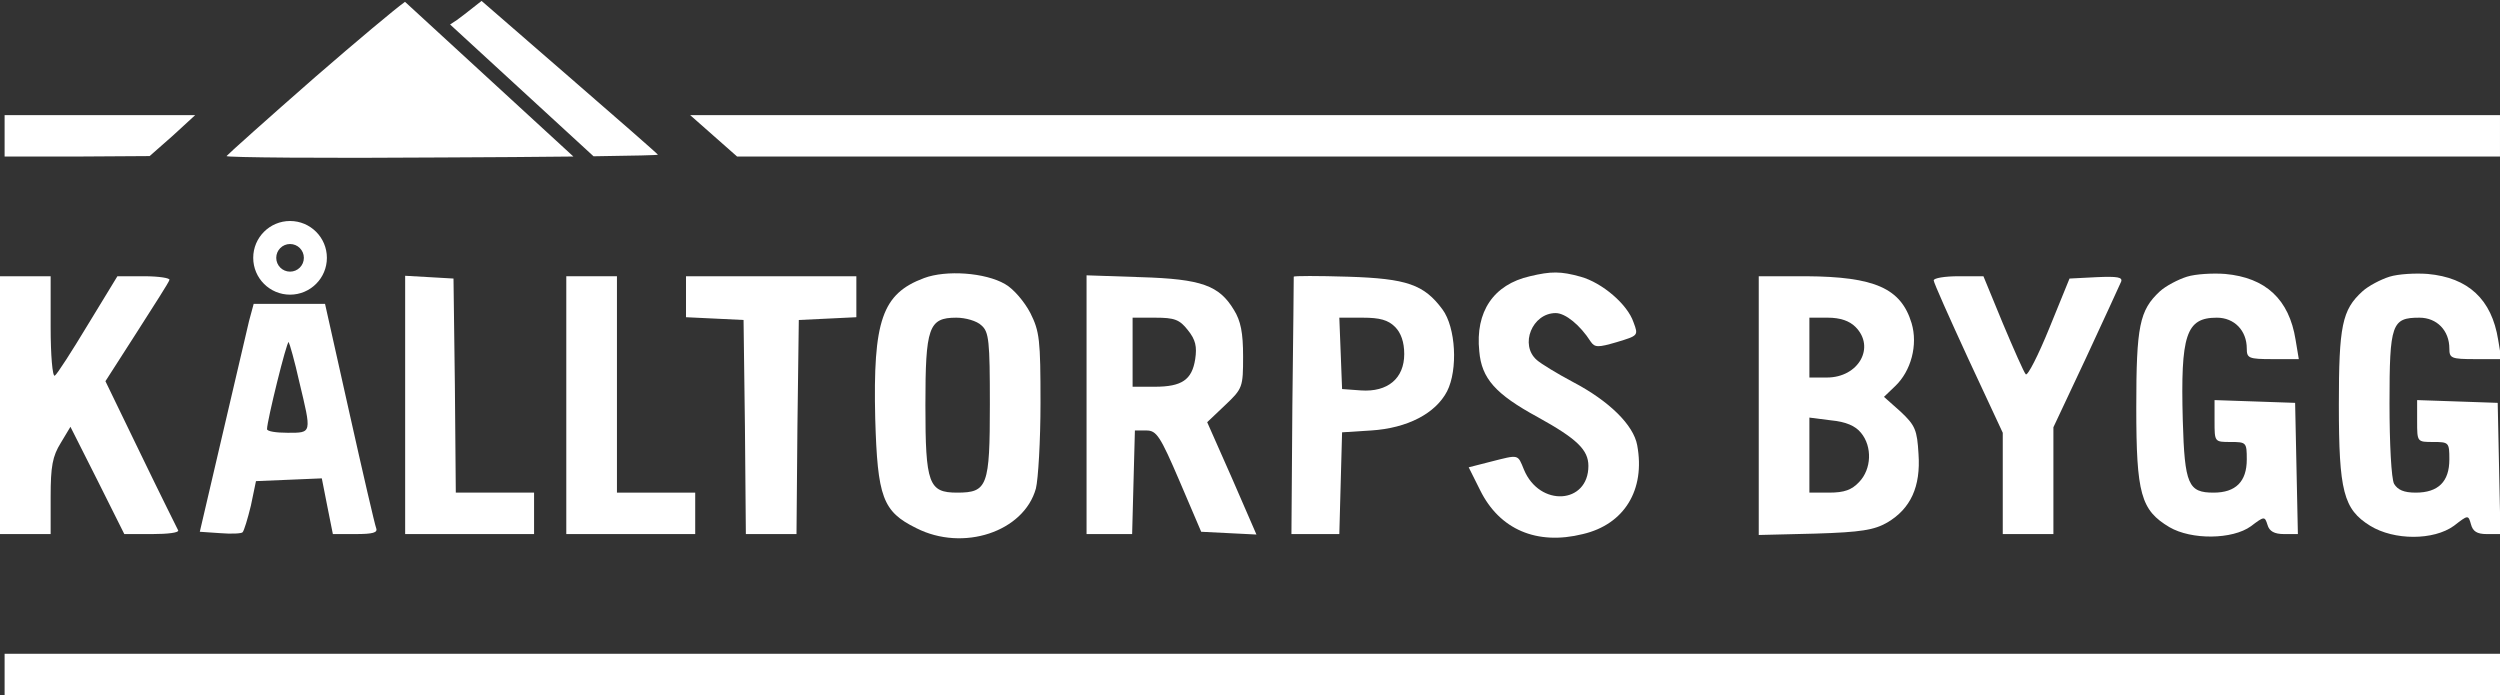
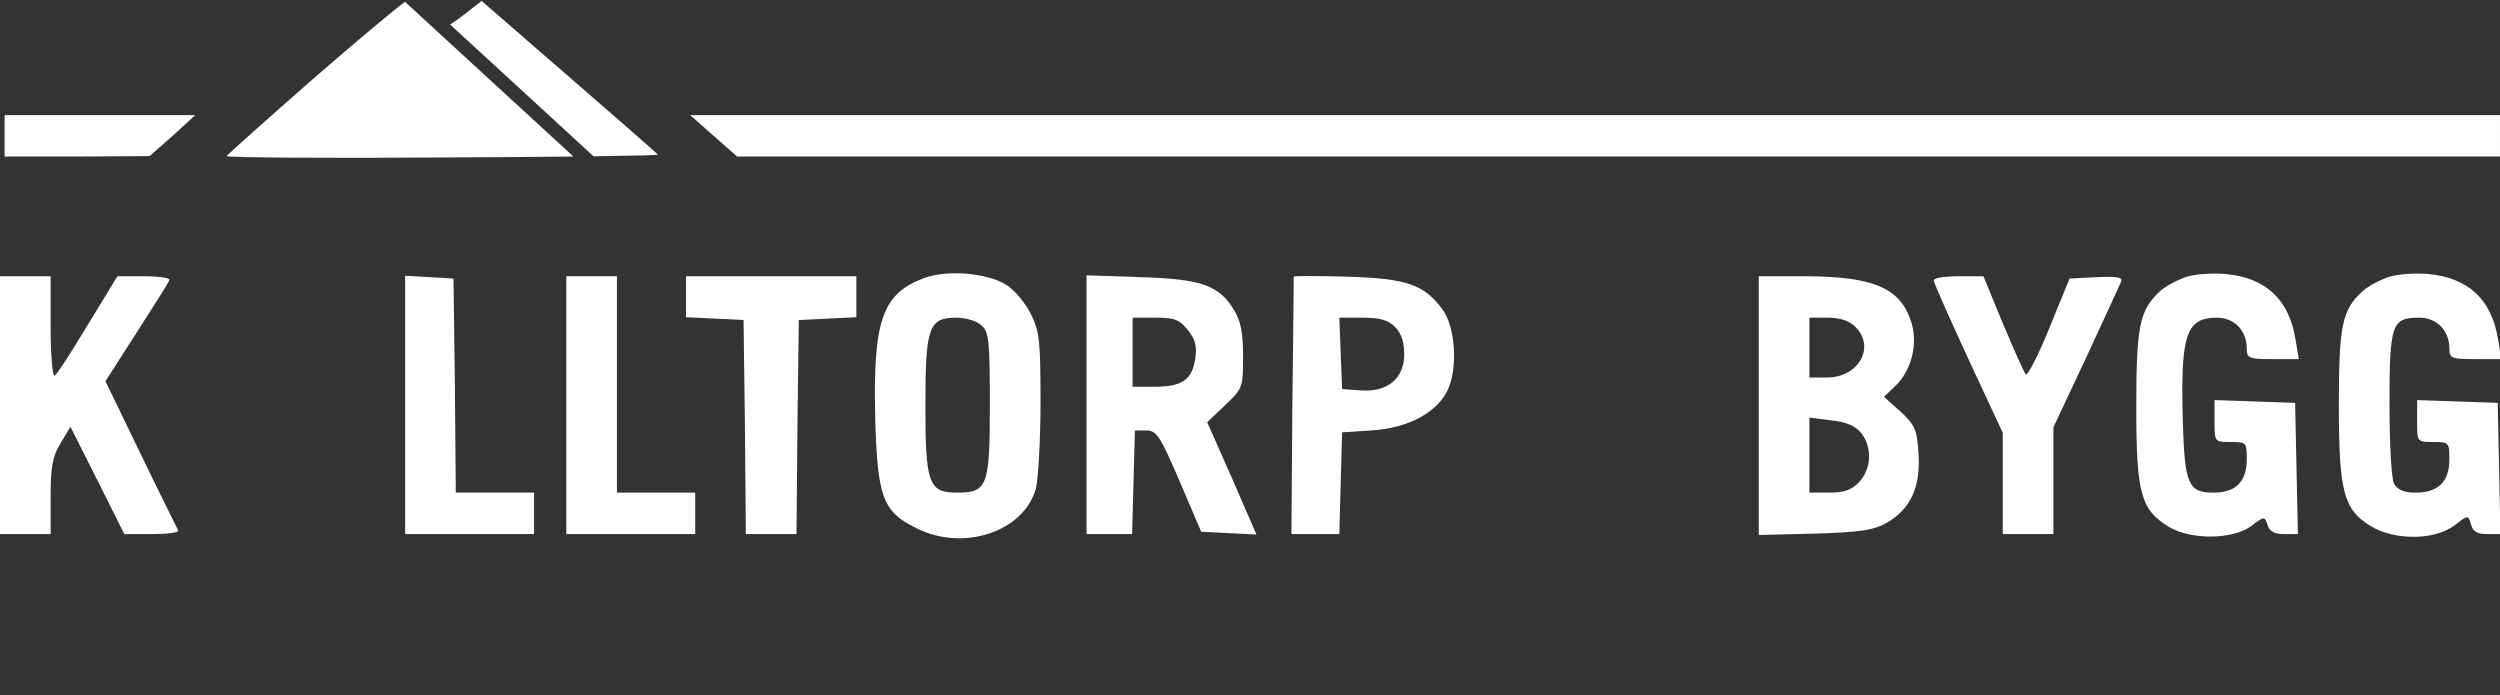
<svg xmlns="http://www.w3.org/2000/svg" width="543" height="151" viewBox="0 0 543 151" fill="none">
  <rect x="0" y="0" width="543" height="151" fill="#333333" stroke="none" />
  <g clip-path="url(#clip0)">
    <path fill-rule="evenodd" clip-rule="evenodd" d="M87.965 0.395C85.657 2.058 77.648 8.772 68.5 16.701C58.1 25.801 49.4 33.601 49.2 33.901C49.1 34.201 70.2 34.401 96.1 34.201C106.804 34.16 116.661 34.084 124.54 33.996L87.965 0.395ZM97.761 5.321C98.643 4.788 99.787 3.991 100.9 3.101L104.6 0.201L123.5 16.601C134 25.701 142.7 33.301 142.9 33.601C143.001 33.702 137.632 33.83 128.917 33.944L97.761 5.321Z" fill="white" />
    <path d="M1 29.5V34H16.8L32.5 33.9L37.5 29.5L42.4 25H21.7H1V29.5Z" fill="white" />
    <path d="M154.998 29.5L160.098 34H351.498H542.998V29.5V25H346.498H149.898L154.998 29.5Z" fill="white" />
    <path d="M200.698 60.4C191.598 63.8 189.598 69.6 190.098 90.9C190.598 108 191.698 111.1 198.998 114.7C209.198 119.9 222.398 115.5 224.998 106.1C225.498 104.1 225.998 95.7 225.998 87.5C225.998 73.8 225.798 72 223.798 68C222.498 65.5 220.098 62.7 218.298 61.7C213.998 59.2 205.498 58.6 200.698 60.4ZM213.198 70.7C214.798 72.1 214.998 74.1 214.998 87.8C214.998 105.6 214.498 107 207.898 107C201.698 107 200.998 105.1 200.998 88C200.998 71.1 201.698 69 207.698 69C209.698 69 212.198 69.7 213.198 70.7Z" fill="white" />
-     <path d="M332.3 60.001C324.4 61.8 320.4 67.701 321.3 76.3C321.8 82.201 324.8 85.6 334 90.6C342.5 95.3 345 97.701 345 101.2C345 109.5 334.4 110.2 331 102C329.6 98.6 330 98.701 323.7 100.3L319 101.5L321.5 106.5C325.7 115 333.8 118.5 343.8 116C352.8 113.9 357.4 106.4 355.6 96.701C354.8 92.3 349.5 87.1 341.7 83.001C338.3 81.201 334.7 79.001 333.8 78.201C330 74.9 332.8 68.001 337.9 68.001C340 68.001 343.2 70.6 345.5 74.201C346.4 75.501 347.1 75.501 351.2 74.3C355.8 72.9 355.9 72.9 354.8 70.001C353.5 66.1 348 61.401 343.3 60.1C339 58.901 336.9 58.901 332.3 60.001Z" fill="white" />
    <path d="M475 60.1C473.1 60.7 470.4 62.1 469.1 63.3C464.7 67.4 464 70.8 464 88.5C464 107.3 465 110.8 471.2 114.5C476 117.3 484.9 117.2 488.9 114.3C491.8 112.1 491.9 112.1 492.5 114C492.9 115.4 494 116 496.1 116H499.1L498.8 101.7L498.5 87.5L489.8 87.2L481 86.9V91.5C481 96 481 96 484.5 96C487.9 96 488 96.1 488 99.8C488 104.6 485.6 107 480.8 107C475.3 107 474.5 105.3 474.1 91.3C473.6 72.7 474.8 69 481.5 69C485.3 69 488 71.8 488 75.7C488 77.8 488.4 78 493.6 78H499.3L498.6 73.8C497.2 65 492.1 60.3 483.3 59.5C480.7 59.3 476.9 59.5 475 60.1Z" fill="white" />
    <path d="M519 60.1C517.1 60.7 514.4 62.1 513.1 63.3C508.7 67.3 508 70.8 508 87.9C508 106.7 509 110.6 514.8 114.2C520 117.4 528.6 117.4 533 114.2C536.1 111.8 536.1 111.8 536.7 113.9C537.1 115.4 538 116 540.1 116H543.1L542.8 101.7L542.5 87.5L533.8 87.2L525 86.9V91.5C525 96 525 96 528.5 96C531.9 96 532 96.1 532 99.8C532 104.6 529.6 107 524.7 107C522.1 107 520.8 106.4 520 105.1C519.4 104 519 96.4 519 87.6C519 70.3 519.5 69 525.5 69C529.3 69 532 71.8 532 75.7C532 77.8 532.4 78 537.6 78H543.3L542.6 73.8C541.2 65 536.1 60.3 527.3 59.5C524.7 59.3 520.9 59.5 519 60.1Z" fill="white" />
    <path d="M0 88V116H5.5H11V107.9C11 101.3 11.4 99.1 13.2 96.2L15.3 92.7L21.2 104.4L27 116H33.1C36.4 116 38.9 115.7 38.7 115.2C38.5 114.8 34.8 107.4 30.6 98.7L22.9 82.8L29.7 72.2C33.4 66.4 36.7 61.3 36.8 60.8C37 60.4 34.5 60 31.3 60H25.5L19.1 70.5C15.6 76.3 12.4 81.3 11.9 81.6C11.4 81.9 11 77.1 11 71.1V60H5.5H0V88Z" fill="white" />
    <path d="M88 87.9V116H102H116V111.5V107H107.5H99L98.8 83.7L98.5 60.5L93.3 60.2L88 59.9V87.9Z" fill="white" />
    <path d="M123 88V116H137H151V111.5V107H142.5H134V83.5V60H128.5H123V88Z" fill="white" />
    <path d="M149 64.5V68.9L155.3 69.2L161.5 69.5L161.8 92.7L162 116H167.5H173L173.2 92.7L173.5 69.5L179.8 69.2L186 68.9V64.5V60H167.5H149V64.5Z" fill="white" />
    <path d="M236 87.9V116H241H245.9L246.2 104.7L246.5 93.5H249C251.2 93.5 252 94.7 256.2 104.5L260.9 115.5L266.9 115.8L272.9 116.1L267.6 103.9L262.2 91.7L266.1 88C269.9 84.4 270 84.1 270 77.4C270 72.3 269.5 69.7 268 67.3C264.8 62 261 60.6 247.8 60.2L236 59.8V87.9ZM258 71.7C259.7 73.8 260 75.3 259.6 78C258.9 82.5 256.7 84 250.8 84H246V76.5V69H250.9C255.1 69 256.2 69.4 258 71.7Z" fill="white" />
    <path d="M281 60.1C281 60.3 280.9 73 280.7 88.3L280.5 116H285.7H290.9L291.2 104.9L291.5 93.9L297.8 93.5C305.7 93 311.8 89.8 314.3 85C316.7 80.3 316.2 71.1 313.3 67.2C309.3 61.8 305.6 60.5 292.8 60.1C286.3 59.9 281 59.9 281 60.1ZM303 71C304.3 72.3 305 74.3 305 76.9C305 82.2 301.4 85.2 295.6 84.8L291.5 84.5L291.2 76.7L290.9 69H296C299.7 69 301.5 69.5 303 71Z" fill="white" />
    <path d="M382 88.099V116.199L394.3 115.899C404.3 115.599 407.1 115.099 409.9 113.499C415 110.499 417.2 105.699 416.7 98.599C416.4 93.399 416 92.399 412.8 89.399L409.2 86.199L411.6 83.899C415.1 80.599 416.6 74.899 415.2 70.199C412.9 62.599 407.2 60.099 392.3 59.999H382V88.099ZM403 70.999C407.4 75.399 403.7 81.999 396.8 81.999H393V75.499V68.999H397C399.7 68.999 401.7 69.699 403 70.999ZM404.2 93.999C406.7 96.999 406.5 101.899 403.8 104.699C402.2 106.399 400.6 106.999 397.3 106.999H393V98.899V90.699L397.7 91.299C400.9 91.599 403 92.499 404.2 93.999Z" fill="white" />
    <path d="M420 60.9C420 61.4 423.4 69 427.5 77.9L435 94V105V116H440.5H446V104.4V92.8L453.1 77.7C457 69.3 460.4 61.9 460.7 61.2C461.1 60.2 459.9 60 455.4 60.2L449.5 60.5L445.1 71.3C442.7 77.2 440.4 81.7 440 81.3C439.6 80.9 437.4 75.9 435 70.2L430.8 60H425.4C422.4 60 420 60.4 420 60.9Z" fill="white" />
-     <path d="M54.098 69.7C53.598 71.8 50.998 82.9 48.298 94.5L43.398 115.5L47.798 115.8C50.198 116 52.498 115.9 52.698 115.6C52.998 115.3 53.798 112.7 54.498 109.8L55.598 104.5L62.798 104.2L69.898 103.9L71.098 110L72.298 116H77.198C80.998 116 82.098 115.7 81.698 114.7C81.398 113.9 78.798 102.7 75.898 89.7L70.598 66H62.898H55.098L54.098 69.7ZM64.998 82.9C67.698 94.2 67.798 94 62.498 94C59.998 94 57.998 93.7 57.998 93.2C57.998 91.4 62.298 74 62.698 74.3C62.898 74.6 63.998 78.4 64.998 82.9Z" fill="white" />
-     <path d="M1 146.5V151H272H543V146.5V142H272H1V146.5Z" fill="white" />
-     <path fill-rule="evenodd" clip-rule="evenodd" d="M63 64C67.418 64 71 60.418 71 56C71 51.582 67.418 48 63 48C58.582 48 55 51.582 55 56C55 60.418 58.582 64 63 64ZM63 59C64.657 59 66 57.657 66 56C66 54.343 64.657 53 63 53C61.343 53 60 54.343 60 56C60 57.657 61.343 59 63 59Z" fill="white" />
  </g>
  <defs>
    <clipPath id="clip0">
      <rect width="543" height="151" fill="white" />
    </clipPath>
  </defs>
</svg>